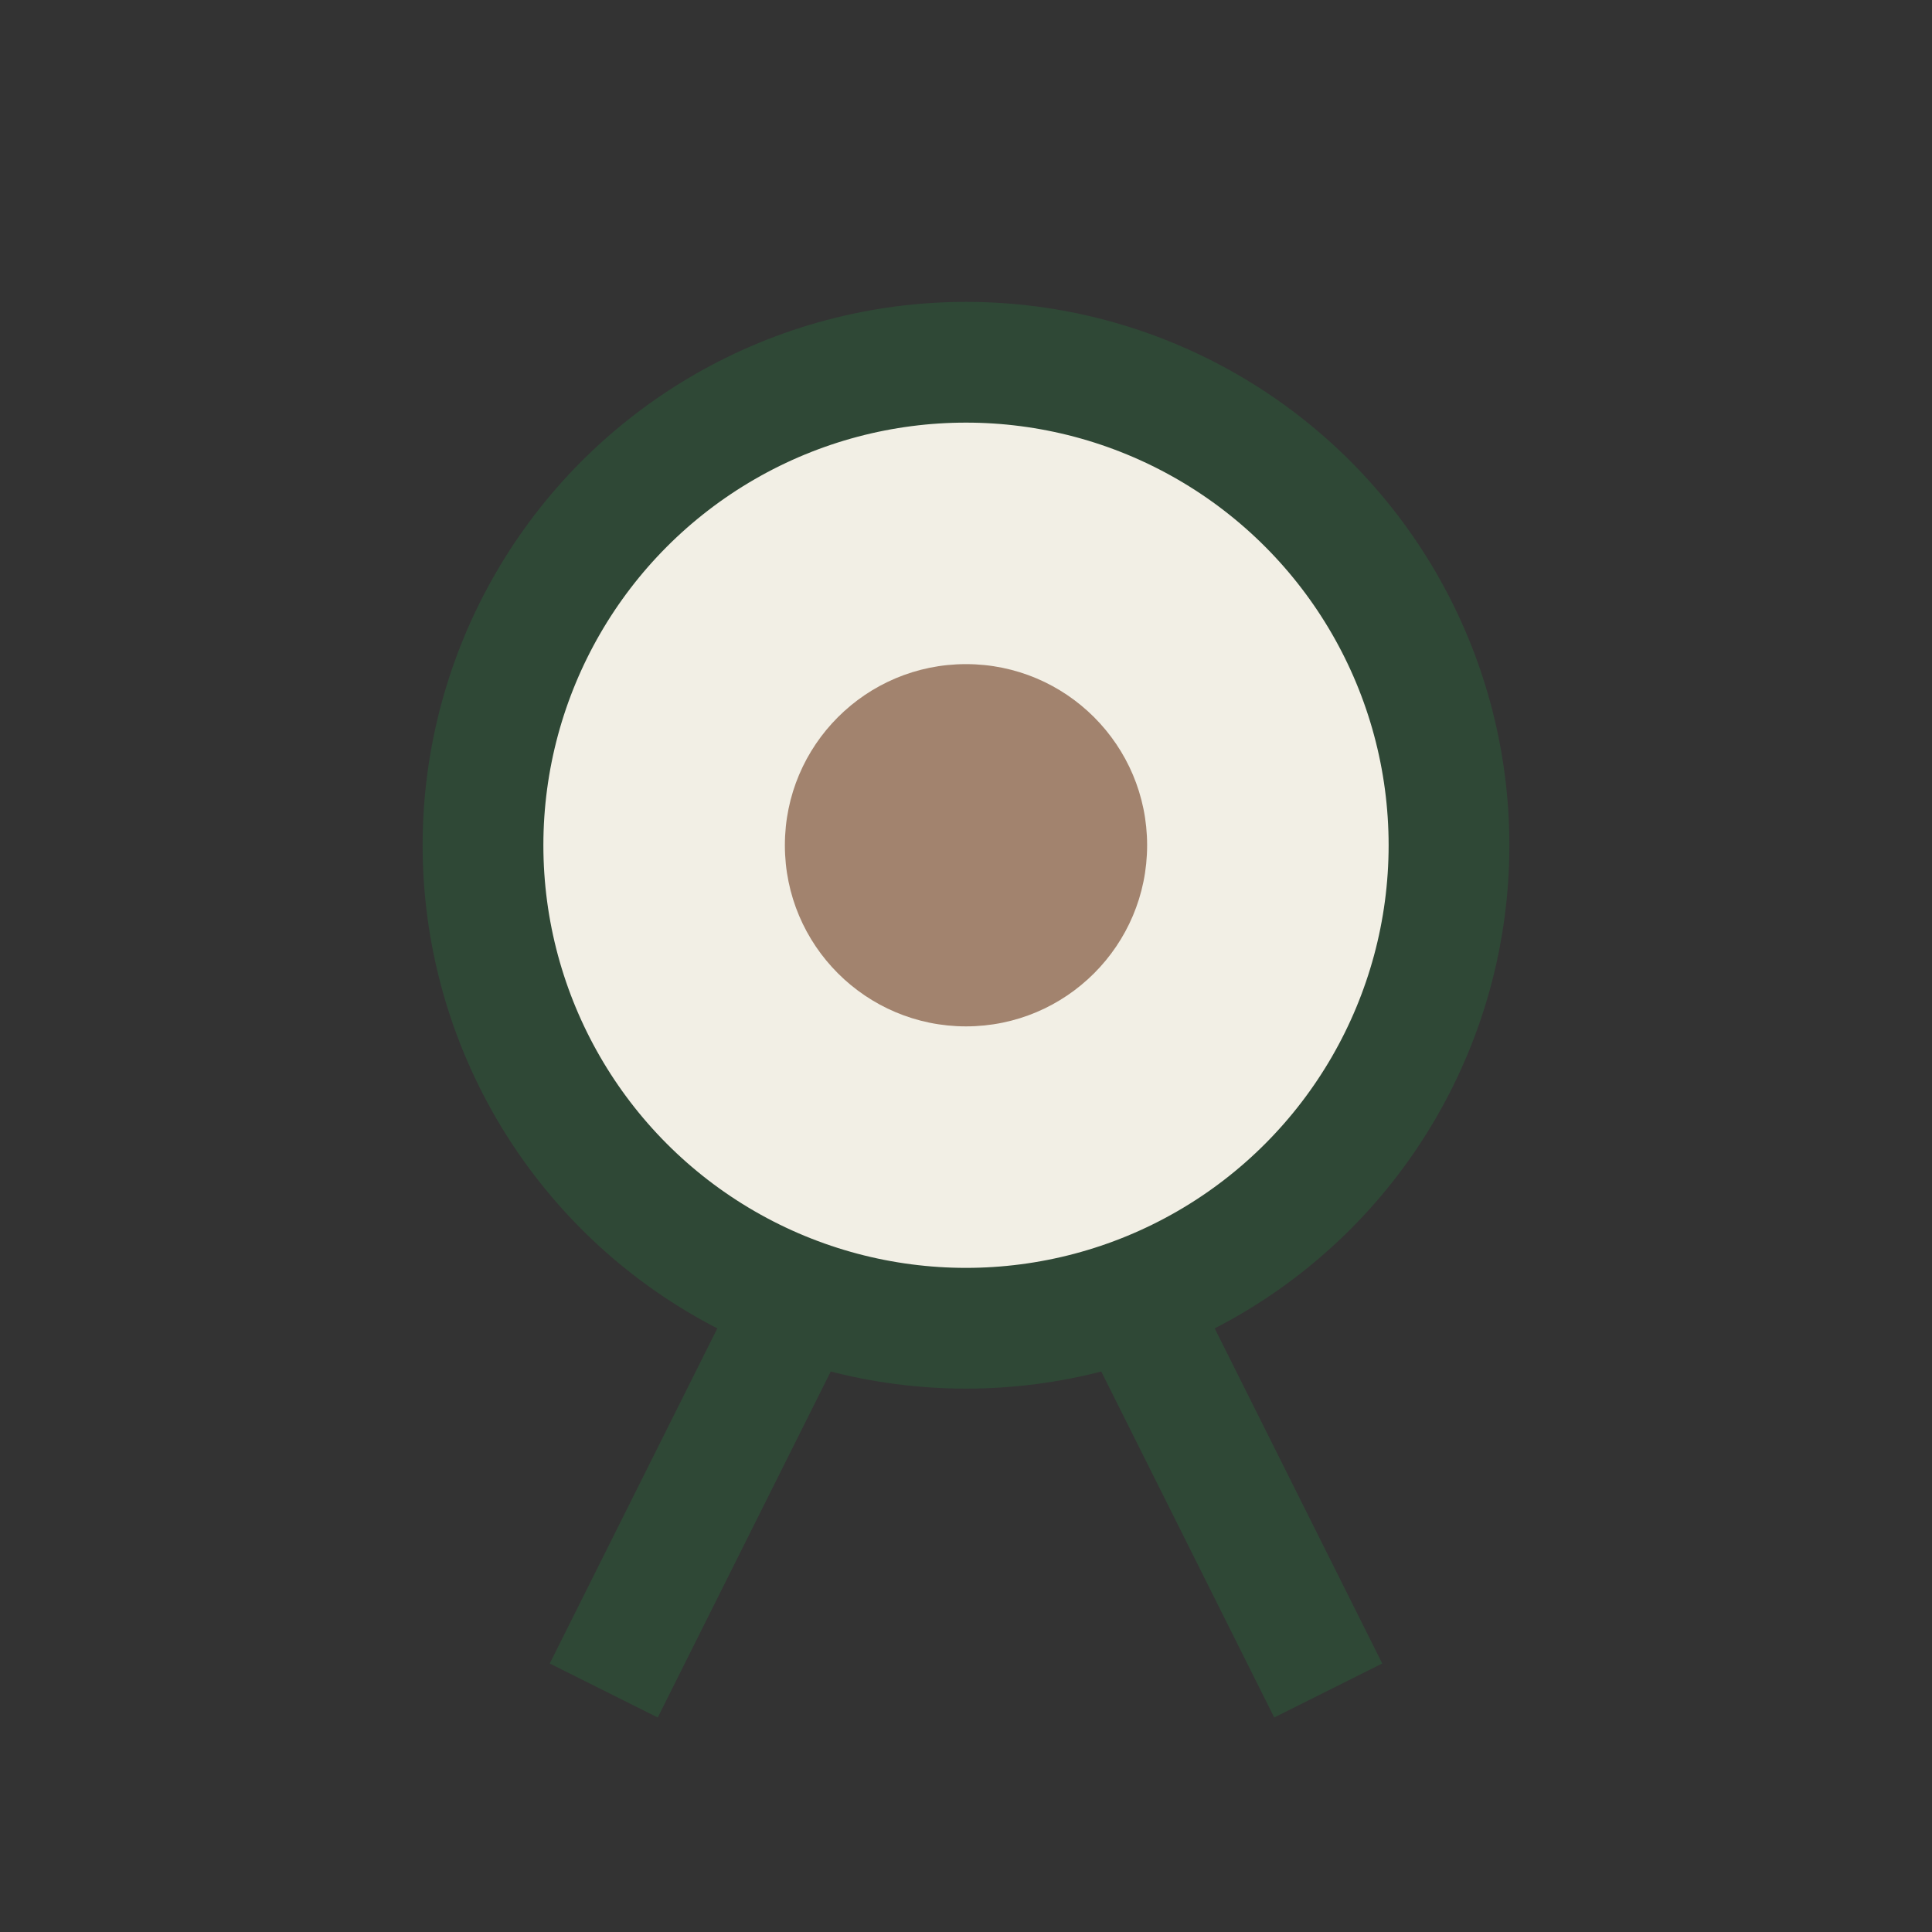
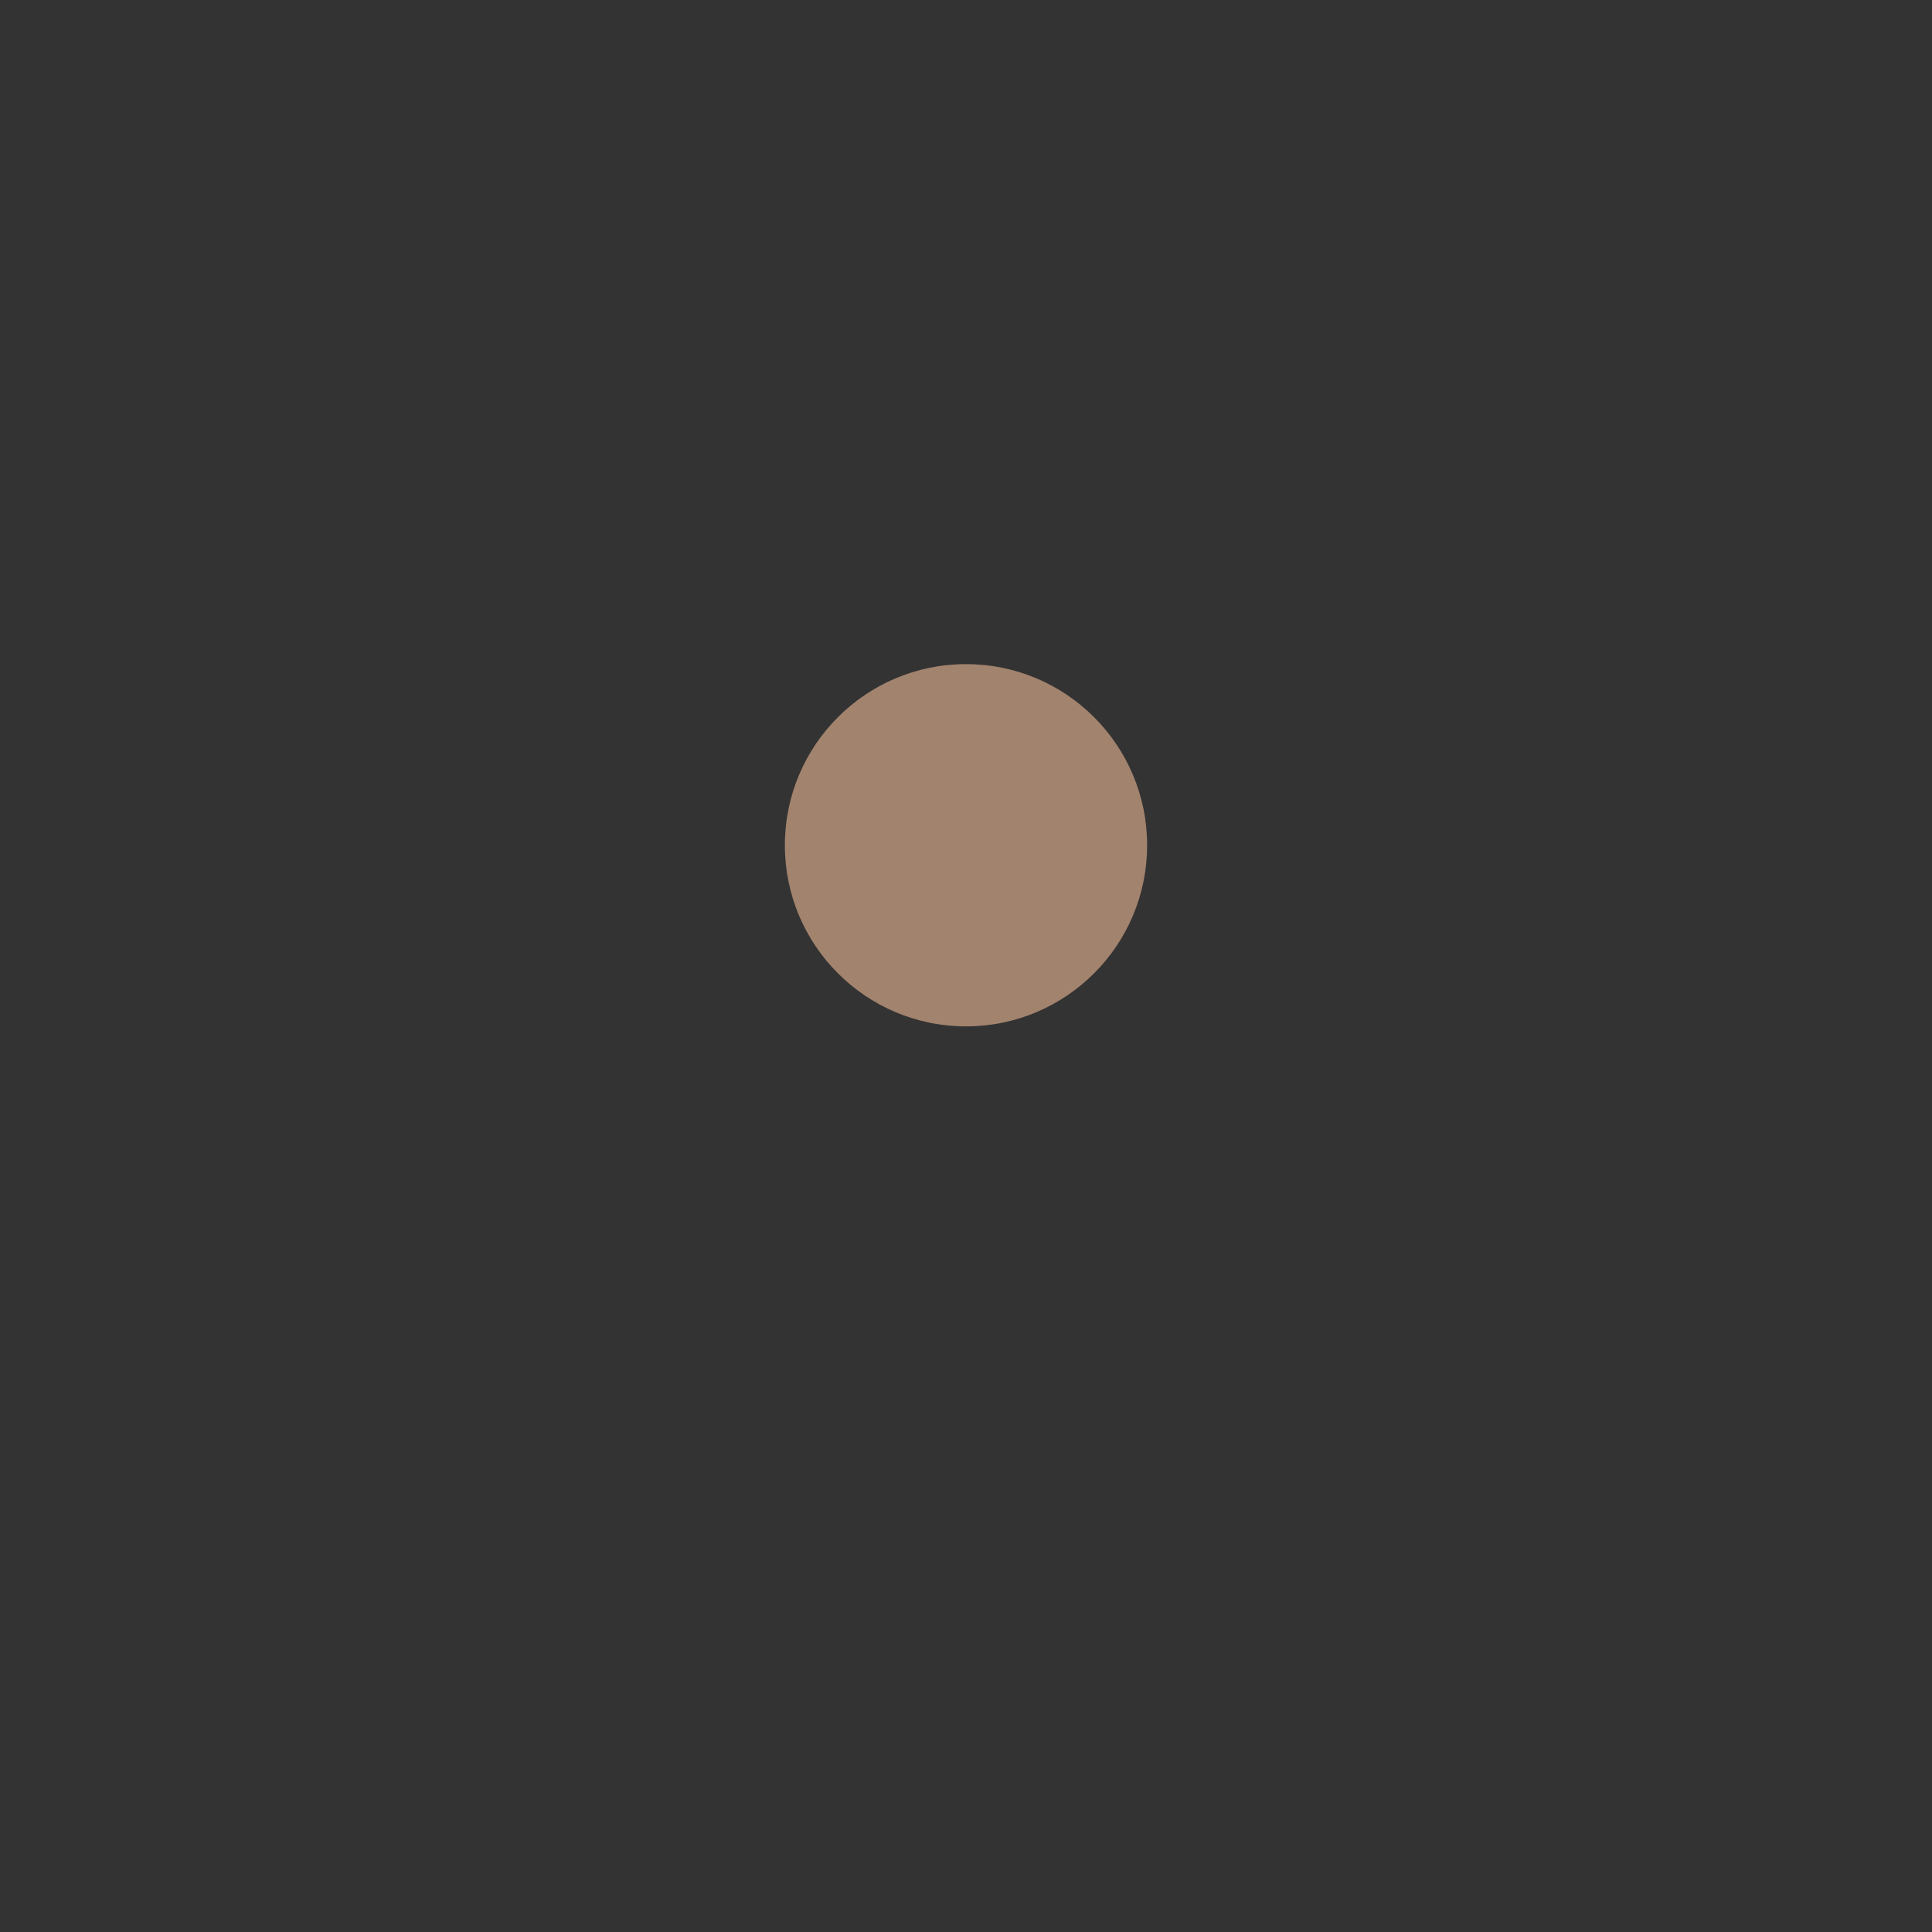
<svg xmlns="http://www.w3.org/2000/svg" width="32" height="32" viewBox="0 0 32 32">
  <rect x="0" y="0" width="32" height="32" fill="#333333" stroke="none" />
-   <circle cx="16" cy="14" r="8" fill="#F2EFE5" stroke="#2F4836" stroke-width="2" />
  <circle cx="16" cy="14" r="3" fill="#A2836E" />
-   <path d="M13 22l-3 6m9-6l3 6" stroke="#2F4836" stroke-width="2" />
</svg>